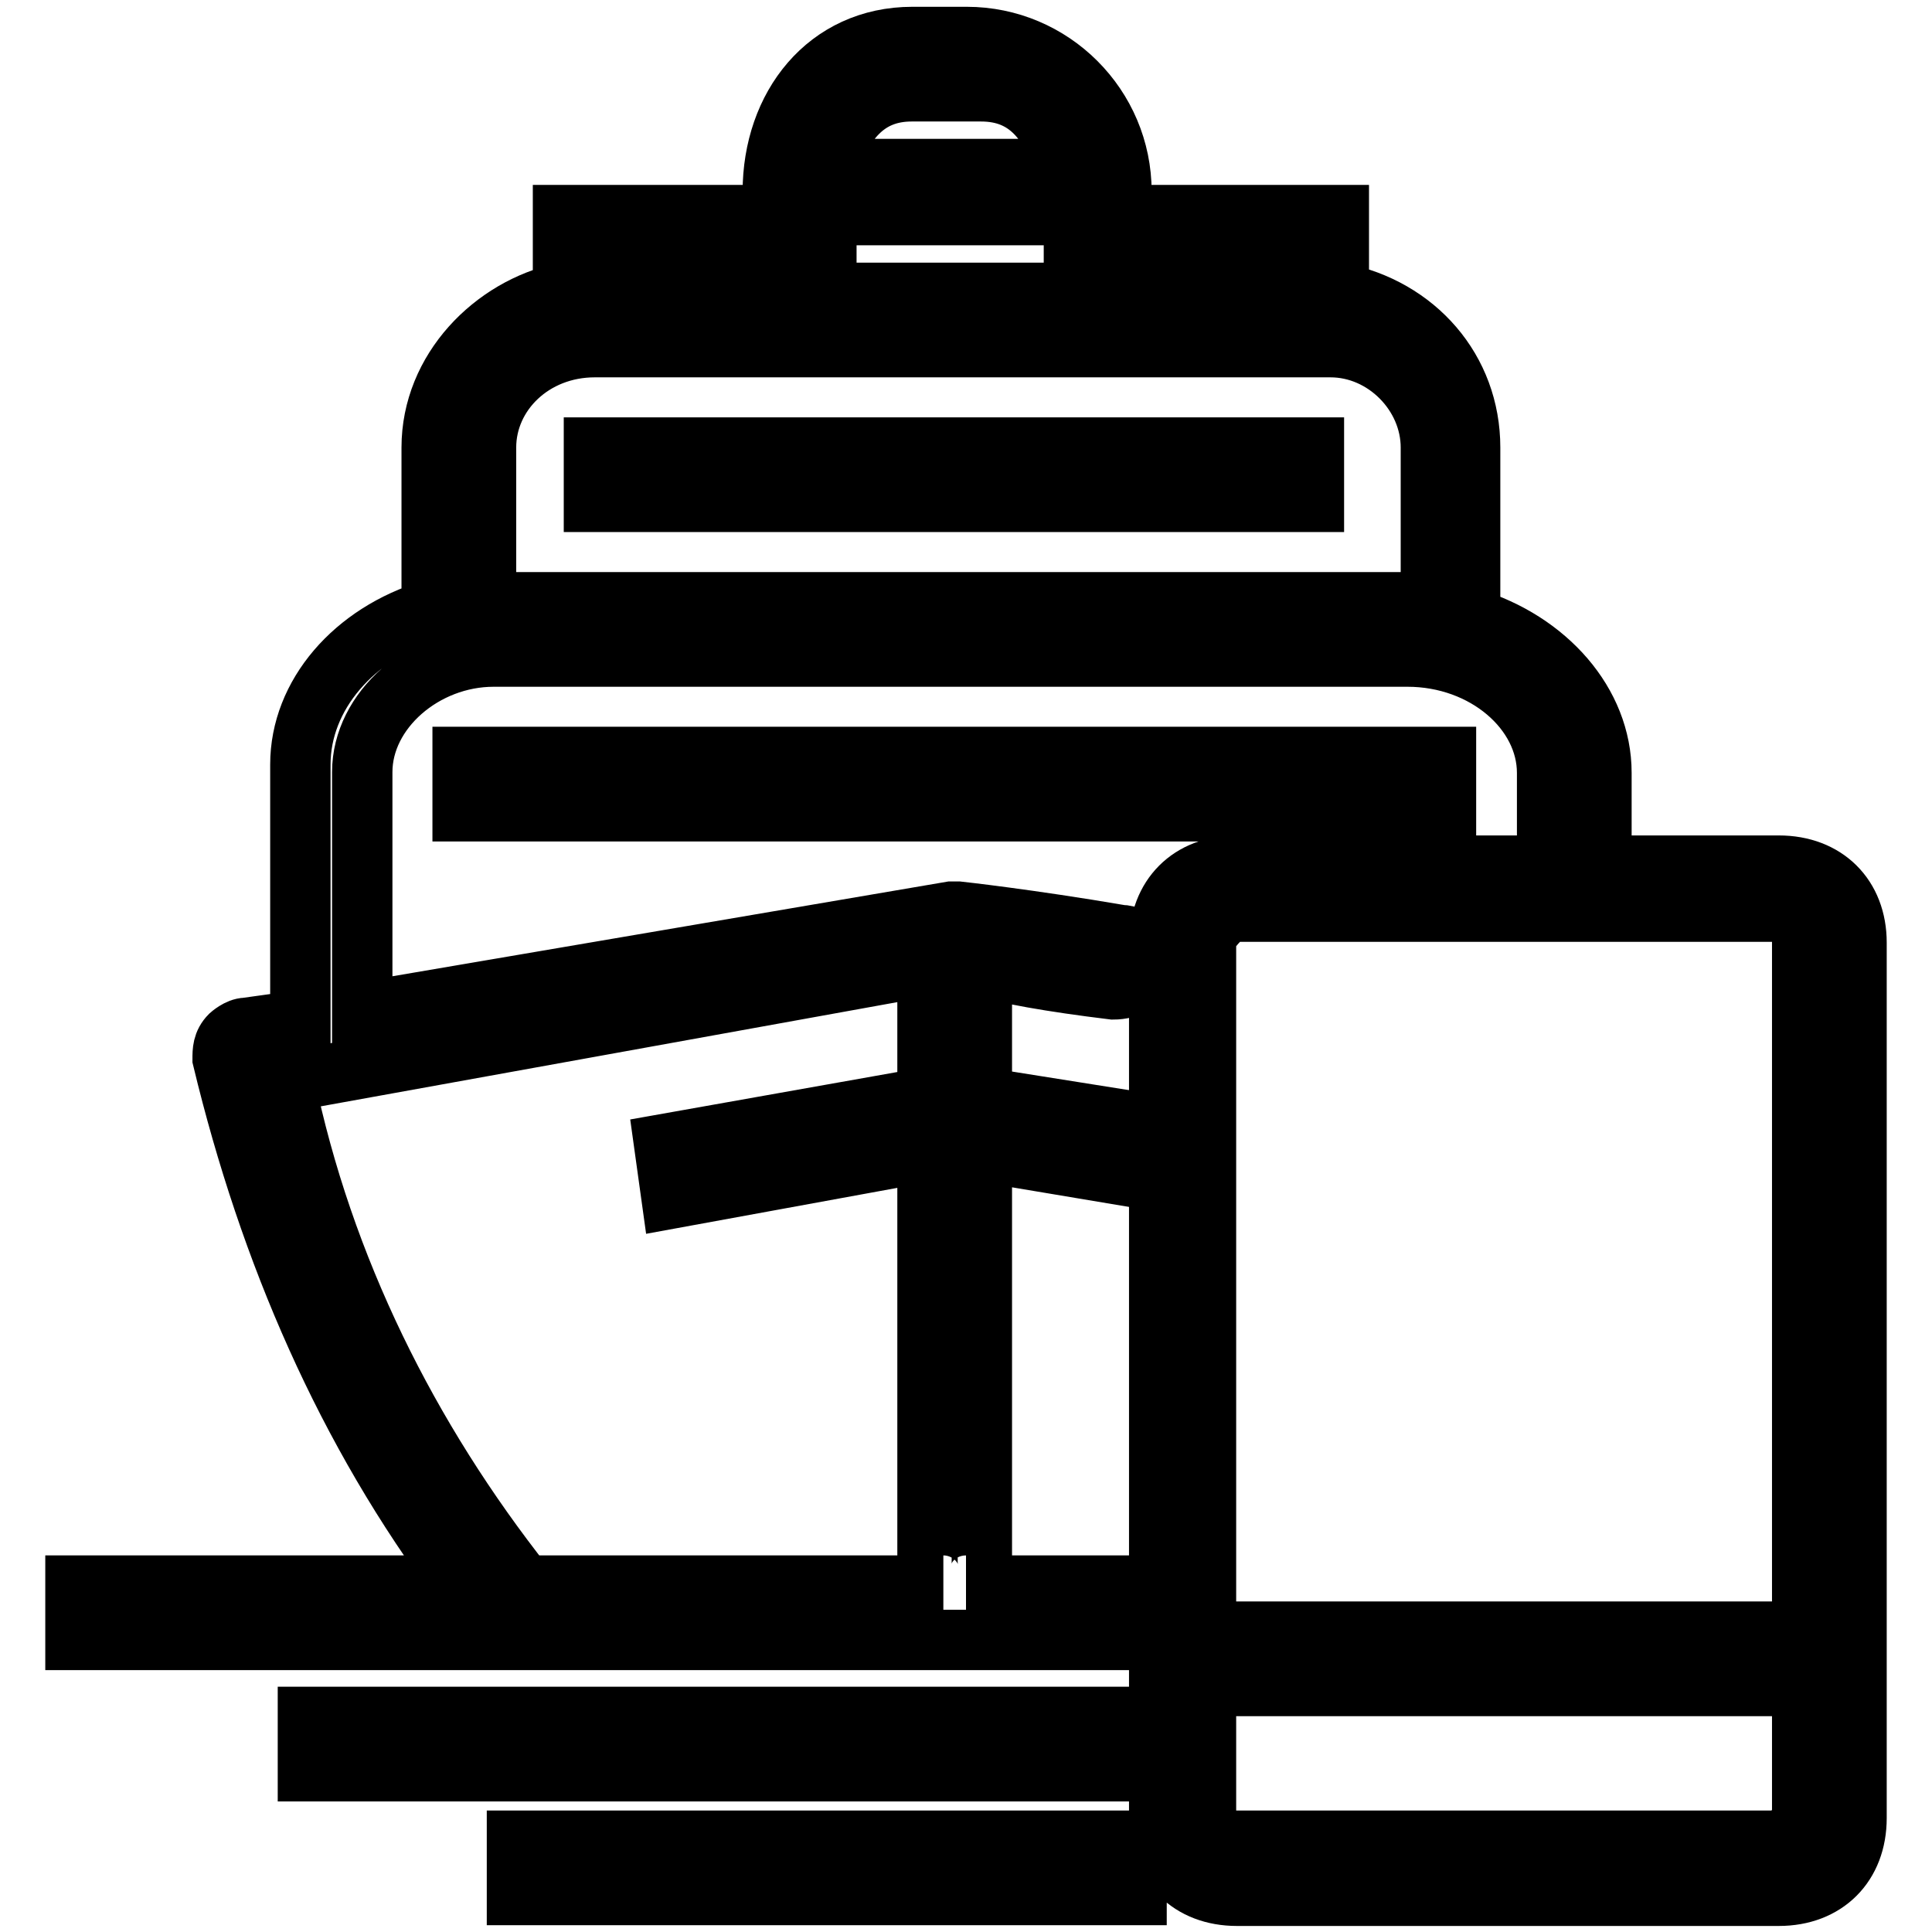
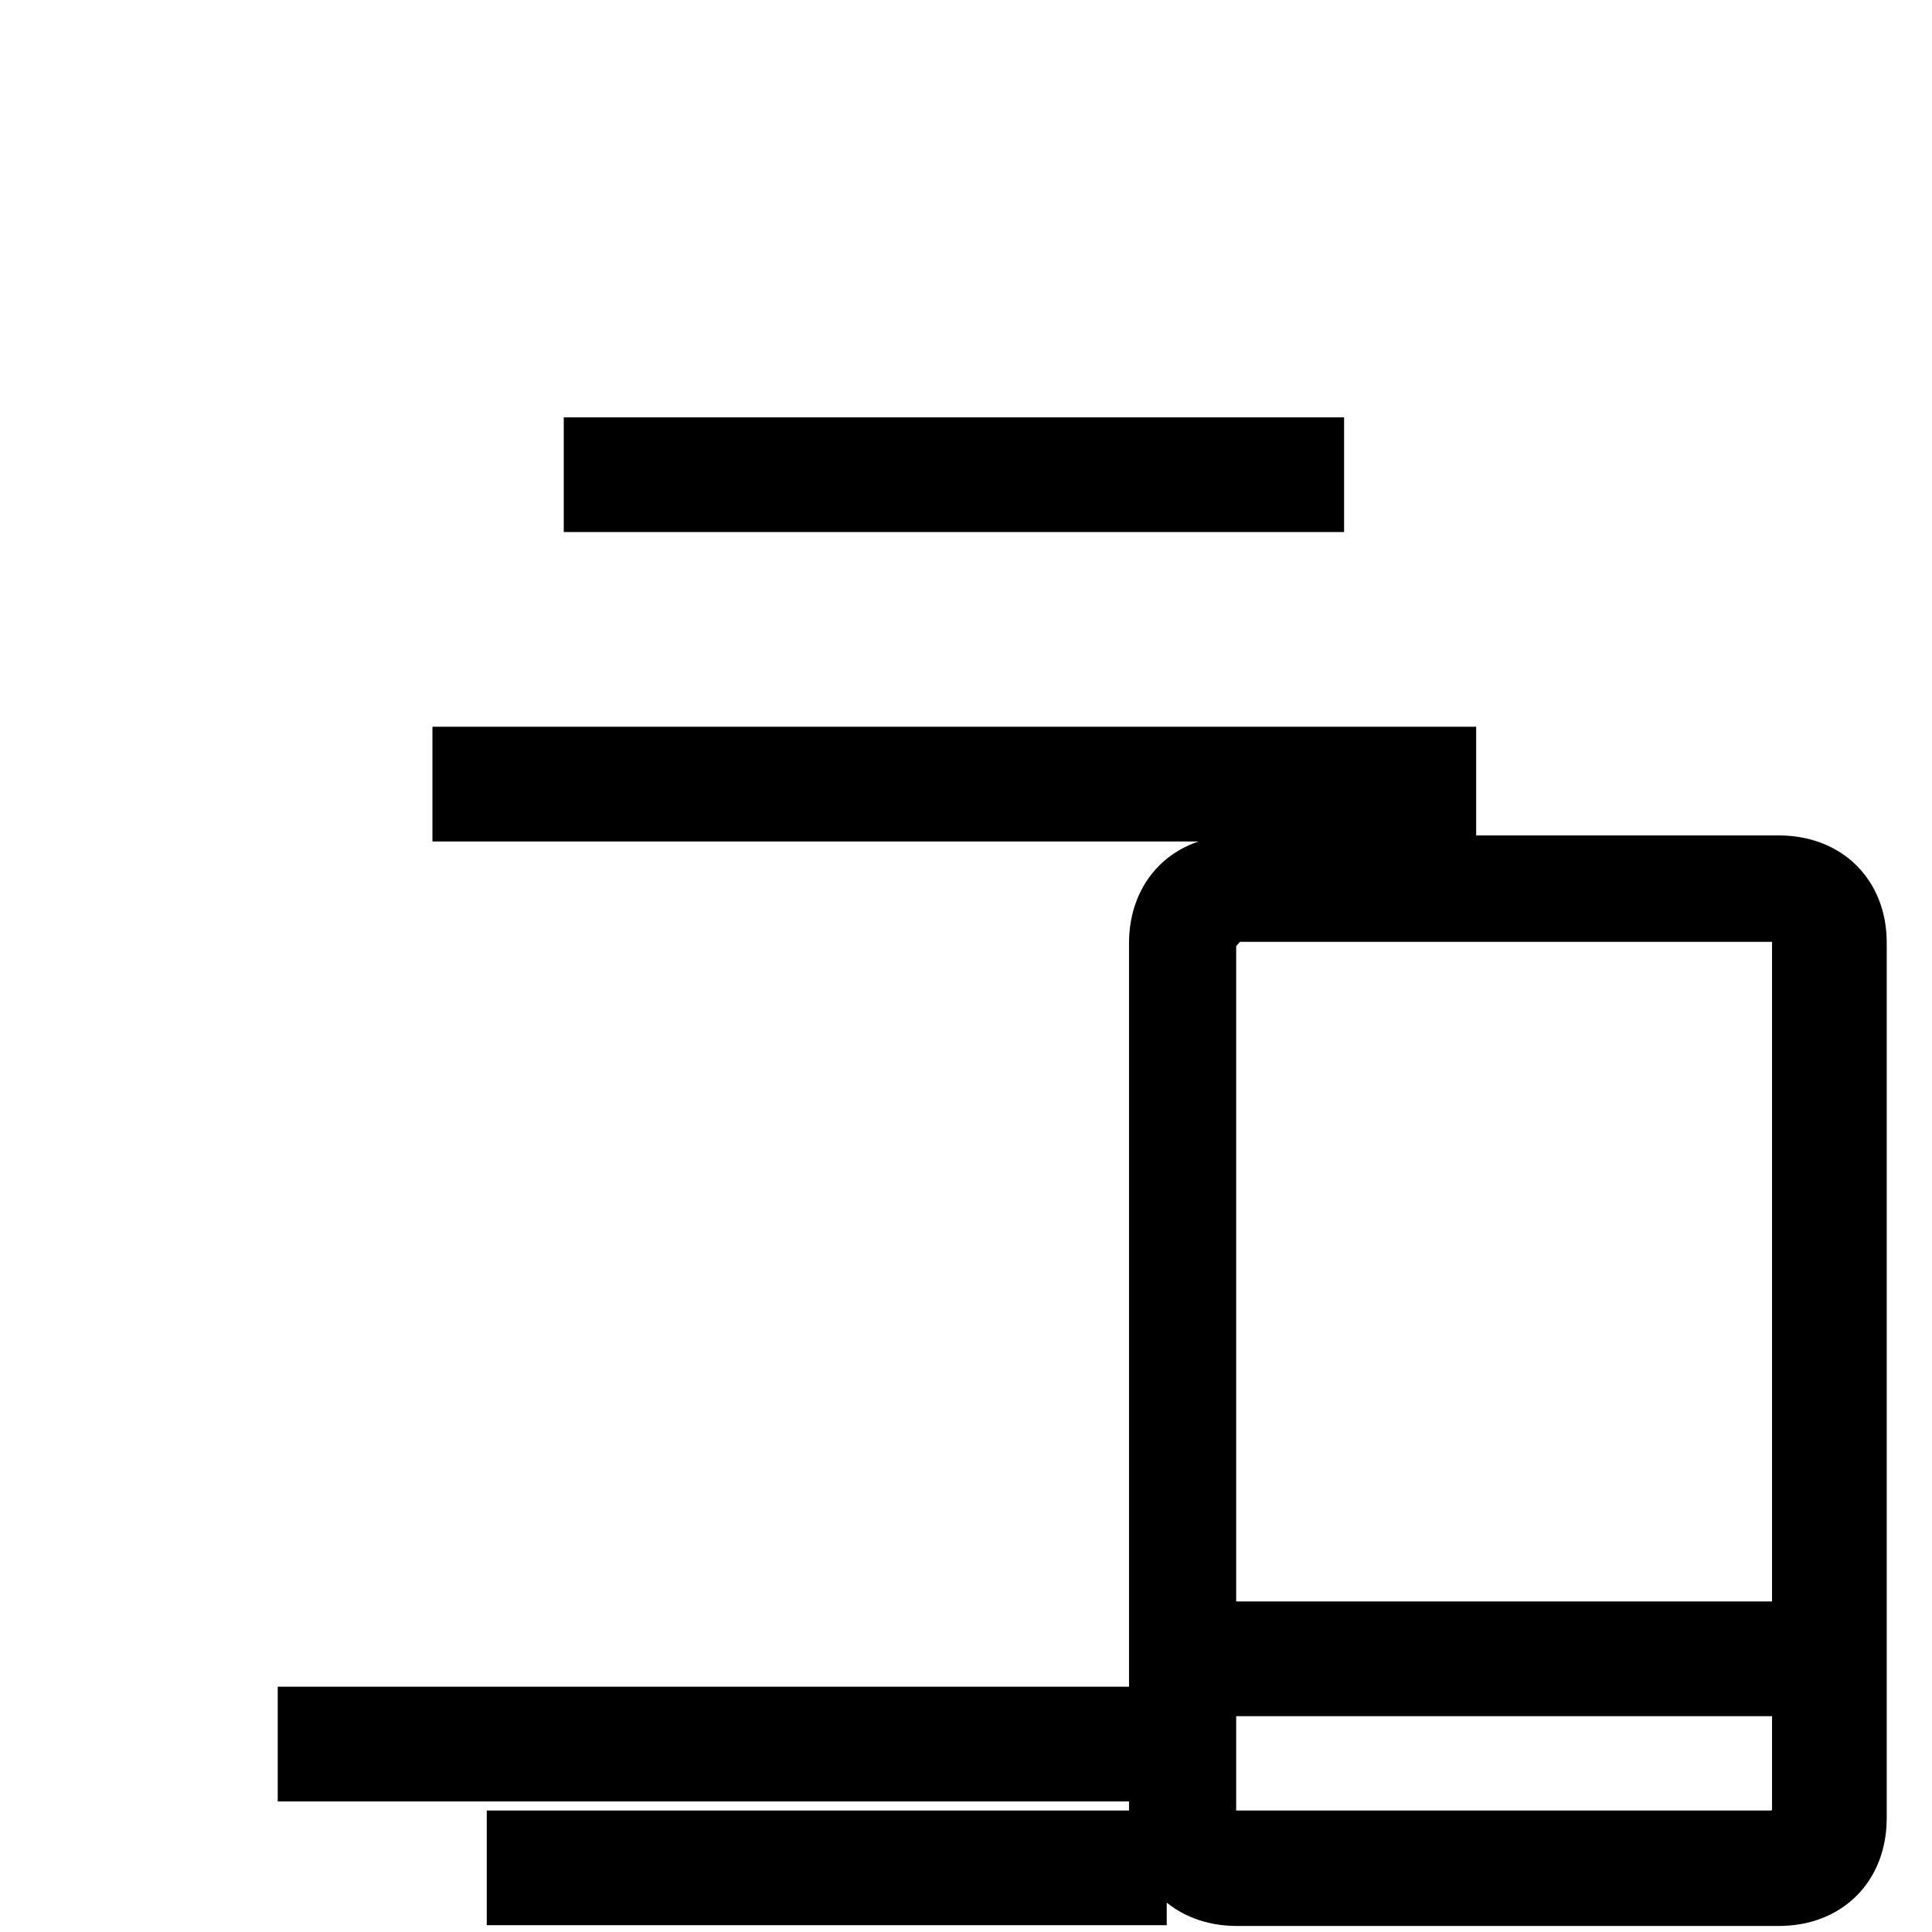
<svg xmlns="http://www.w3.org/2000/svg" version="1.1" x="0px" y="0px" viewBox="0 0 256 256" enable-background="new 0 0 256 256" xml:space="preserve">
  <g>
-     <path stroke-width="8" fill-opacity="0" stroke="#000000" d="M147.5,131.1c2.1,0,4.1-1,4.1-3.1c0-2.1-1-4.1-3.1-4.1c-12.3-2.1-21.5-3.1-21.5-3.1h-1l-78,13.3v-31.8 C48,94.1,56.2,87,65.4,87h121.1c10.3,0,18.5,7.2,18.5,15.4v9.2h7.2v-9.2c0-9.2-7.2-17.4-17.4-20.5V59.3c0-10.3-7.2-18.5-17.4-20.5 V28.5h-7.2v10.3h-7.2V28.5h-7.2v10.3h-7.2V25.4c0-11.3-9.2-20.5-20.5-20.5h-7.2c-11.3,0-18.5,9.2-18.5,20.5v13.3h-7.2V28.5H89v10.3 h-7.2V28.5h-7.2v10.3C65.4,40.8,57.2,49,57.2,59.3v21.5c-10.3,3.1-17.4,11.3-17.4,20.5v33.9l-7.2,1c-1,0-2.1,1-2.1,1 c-1,1-1,2.1-1,3.1c6.2,25.7,16.4,49.3,31.8,69.8H10v7.2h140.6v-7.2H128c1,0,2.1-1,2.1-3.1v-54.4l18.5,3.1l1-7.2l-19.5-3.1V128 C133.1,129,139.3,130.1,147.5,131.1z M120.8,12.1h9.2c6.2,0,9.2,4.1,11.3,10.3h-31.8C111.6,16.2,114.7,12.1,120.8,12.1z  M109.5,28.5h32.8v10.3h-32.8V28.5z M64.4,59.3c0-7.2,6.2-13.3,14.4-13.3h97.5c7.2,0,13.3,6.2,13.3,13.3v20.5H64.4V59.3z  M69.5,210.1c-15.4-19.5-26.7-42.1-31.8-66.7l85.2-15.4v17.4L88,151.6l1,7.2l33.9-6.2V207c0,2.1,1,3.1,2.1,3.1H69.5z" />
    <path stroke-width="8" fill-opacity="0" stroke="#000000" d="M235.7,114.7h-71.8c-6.2,0-10.3,4.1-10.3,10.3v115.9c0,6.2,4.1,10.3,10.3,10.3h71.8 c6.2,0,10.3-4.1,10.3-10.3V124.9C246,118.8,241.9,114.7,235.7,114.7z M163.9,120.8h71.8c2.1,0,3.1,1,3.1,3.1v92.3h-79v-92.3 C160.8,122.9,161.9,120.8,163.9,120.8L163.9,120.8z M234.7,243.9h-71.8c-2.1,0-3.1-1-3.1-3.1v-17.4h79v17.4 C237.8,242.9,236.8,243.9,234.7,243.9L234.7,243.9z M78.7,59.3h95.4v7.2H78.7V59.3z M61.3,100.3h130.3v7.2H61.3V100.3z M40.8,227.5 h109.8v7.2H40.8V227.5z M68.5,243.9h82.1v7.2H68.5V243.9z" />
  </g>
</svg>